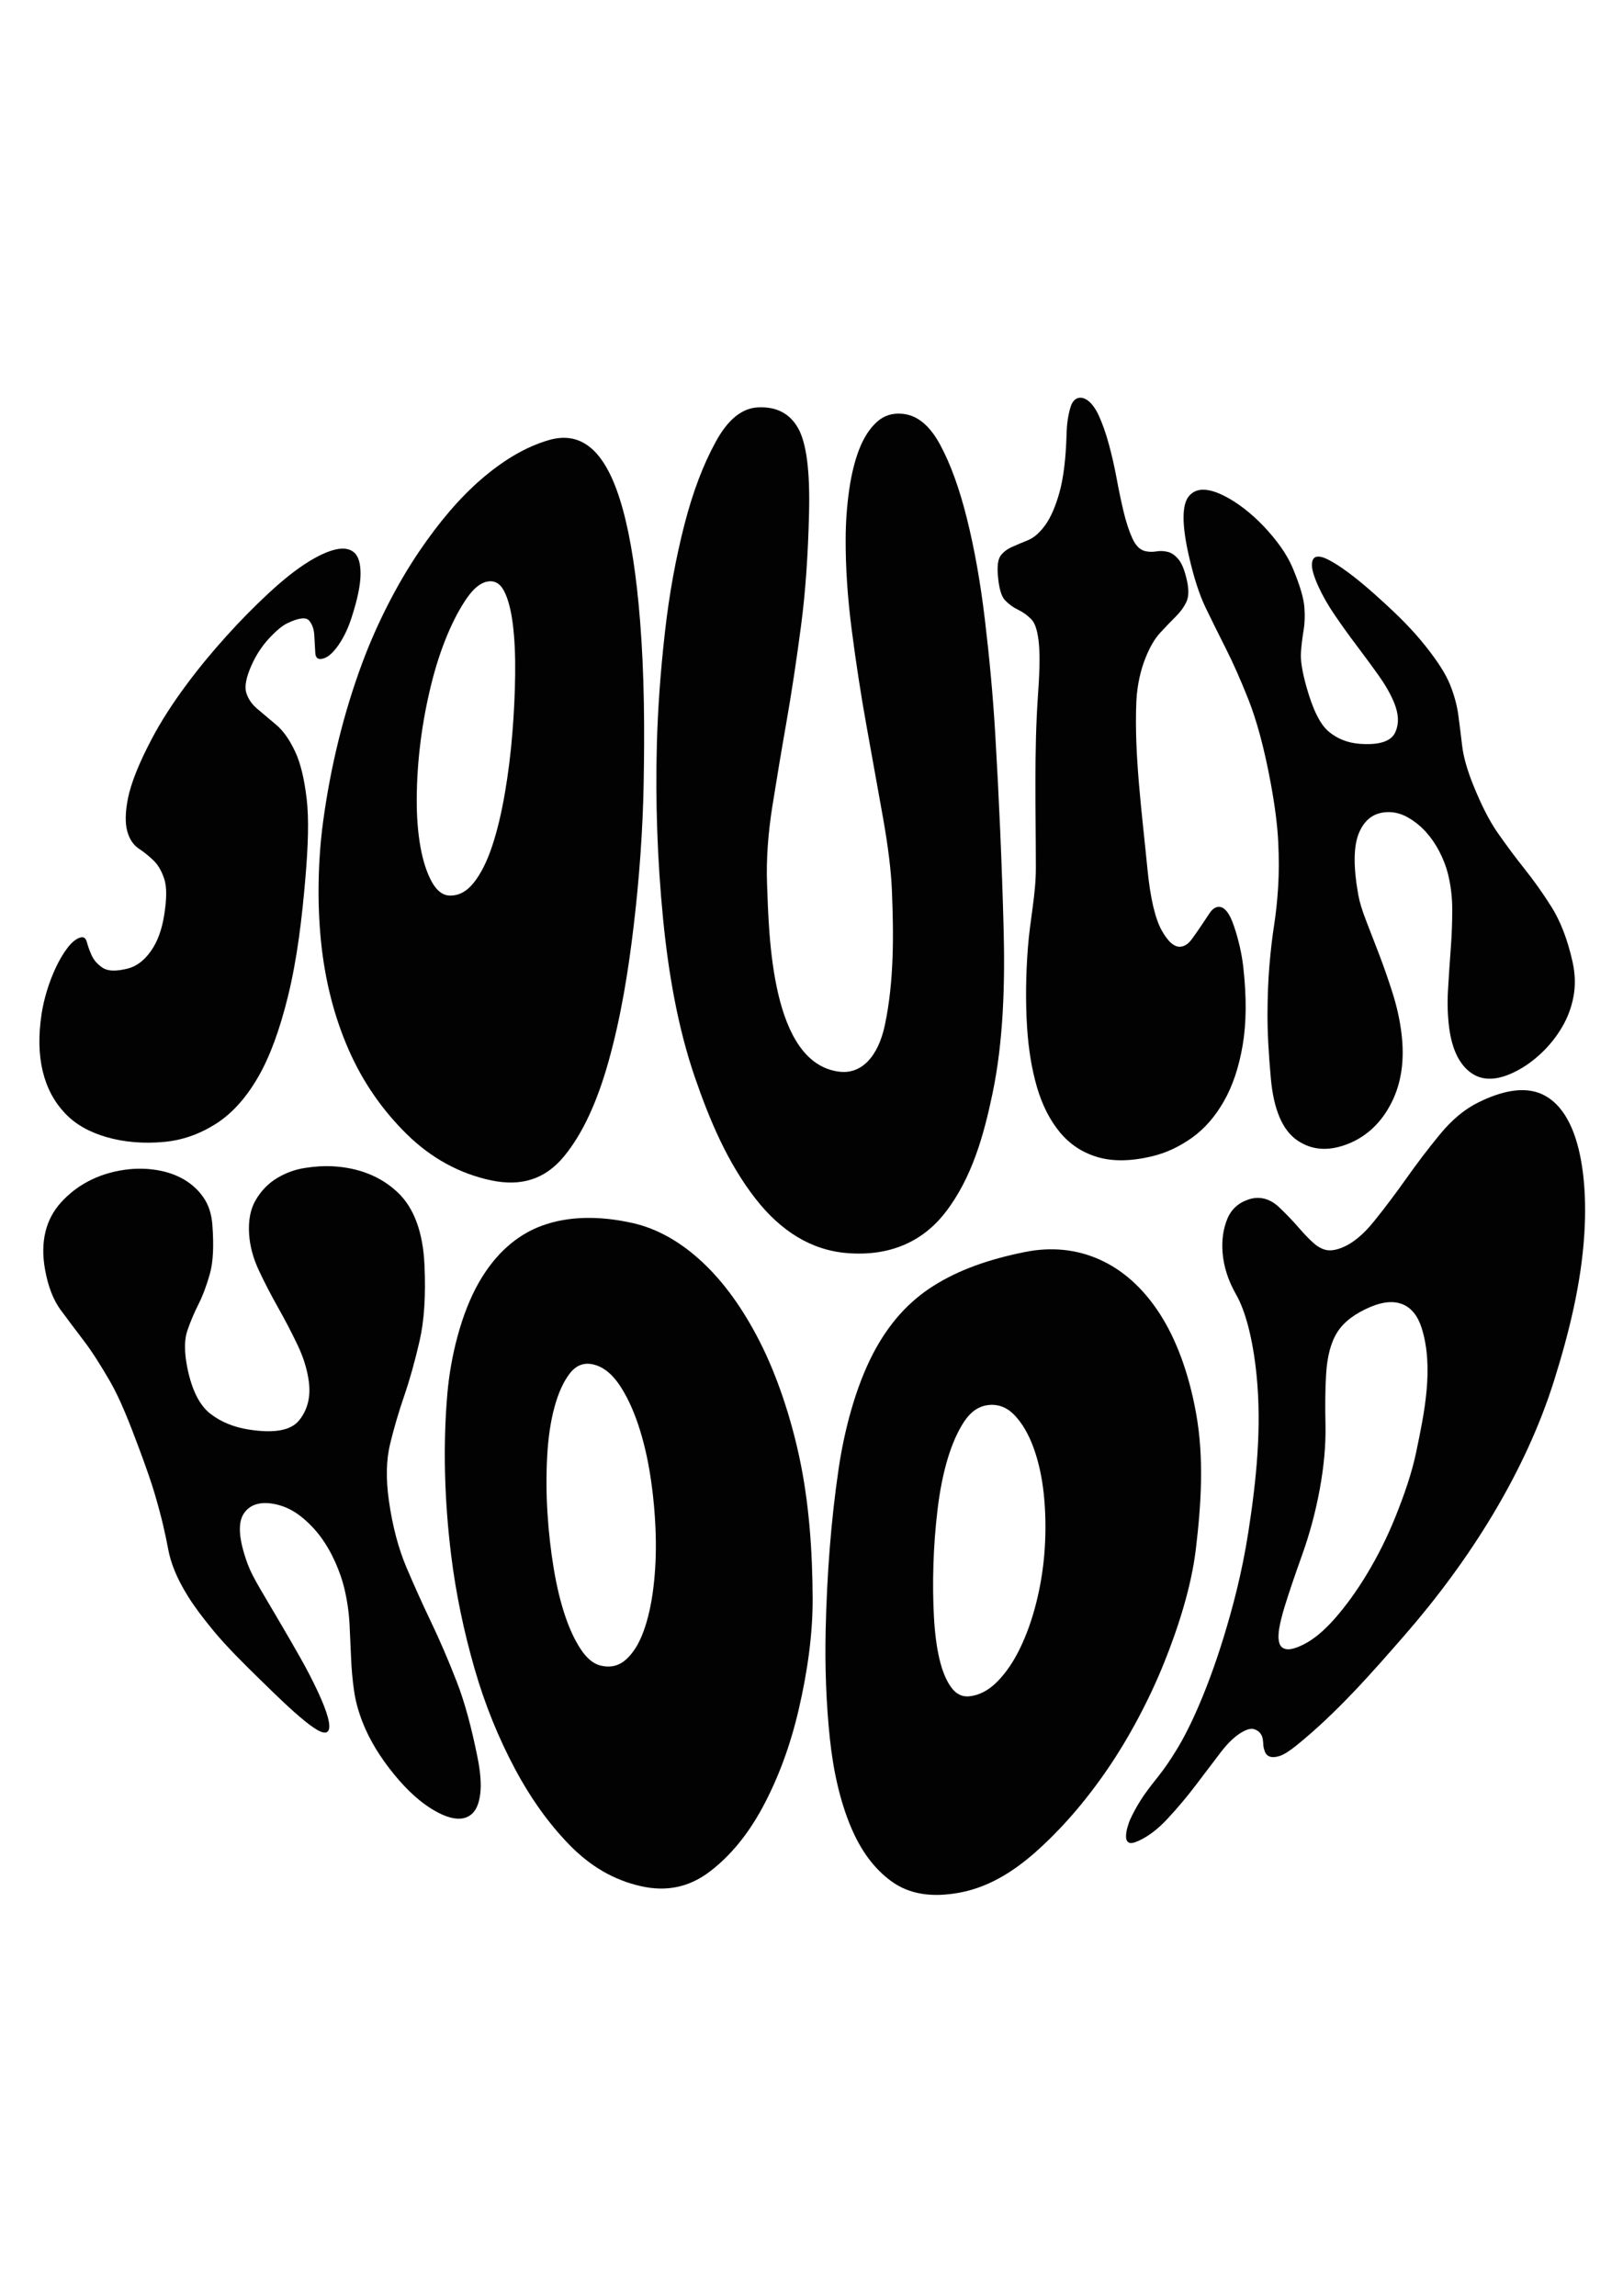
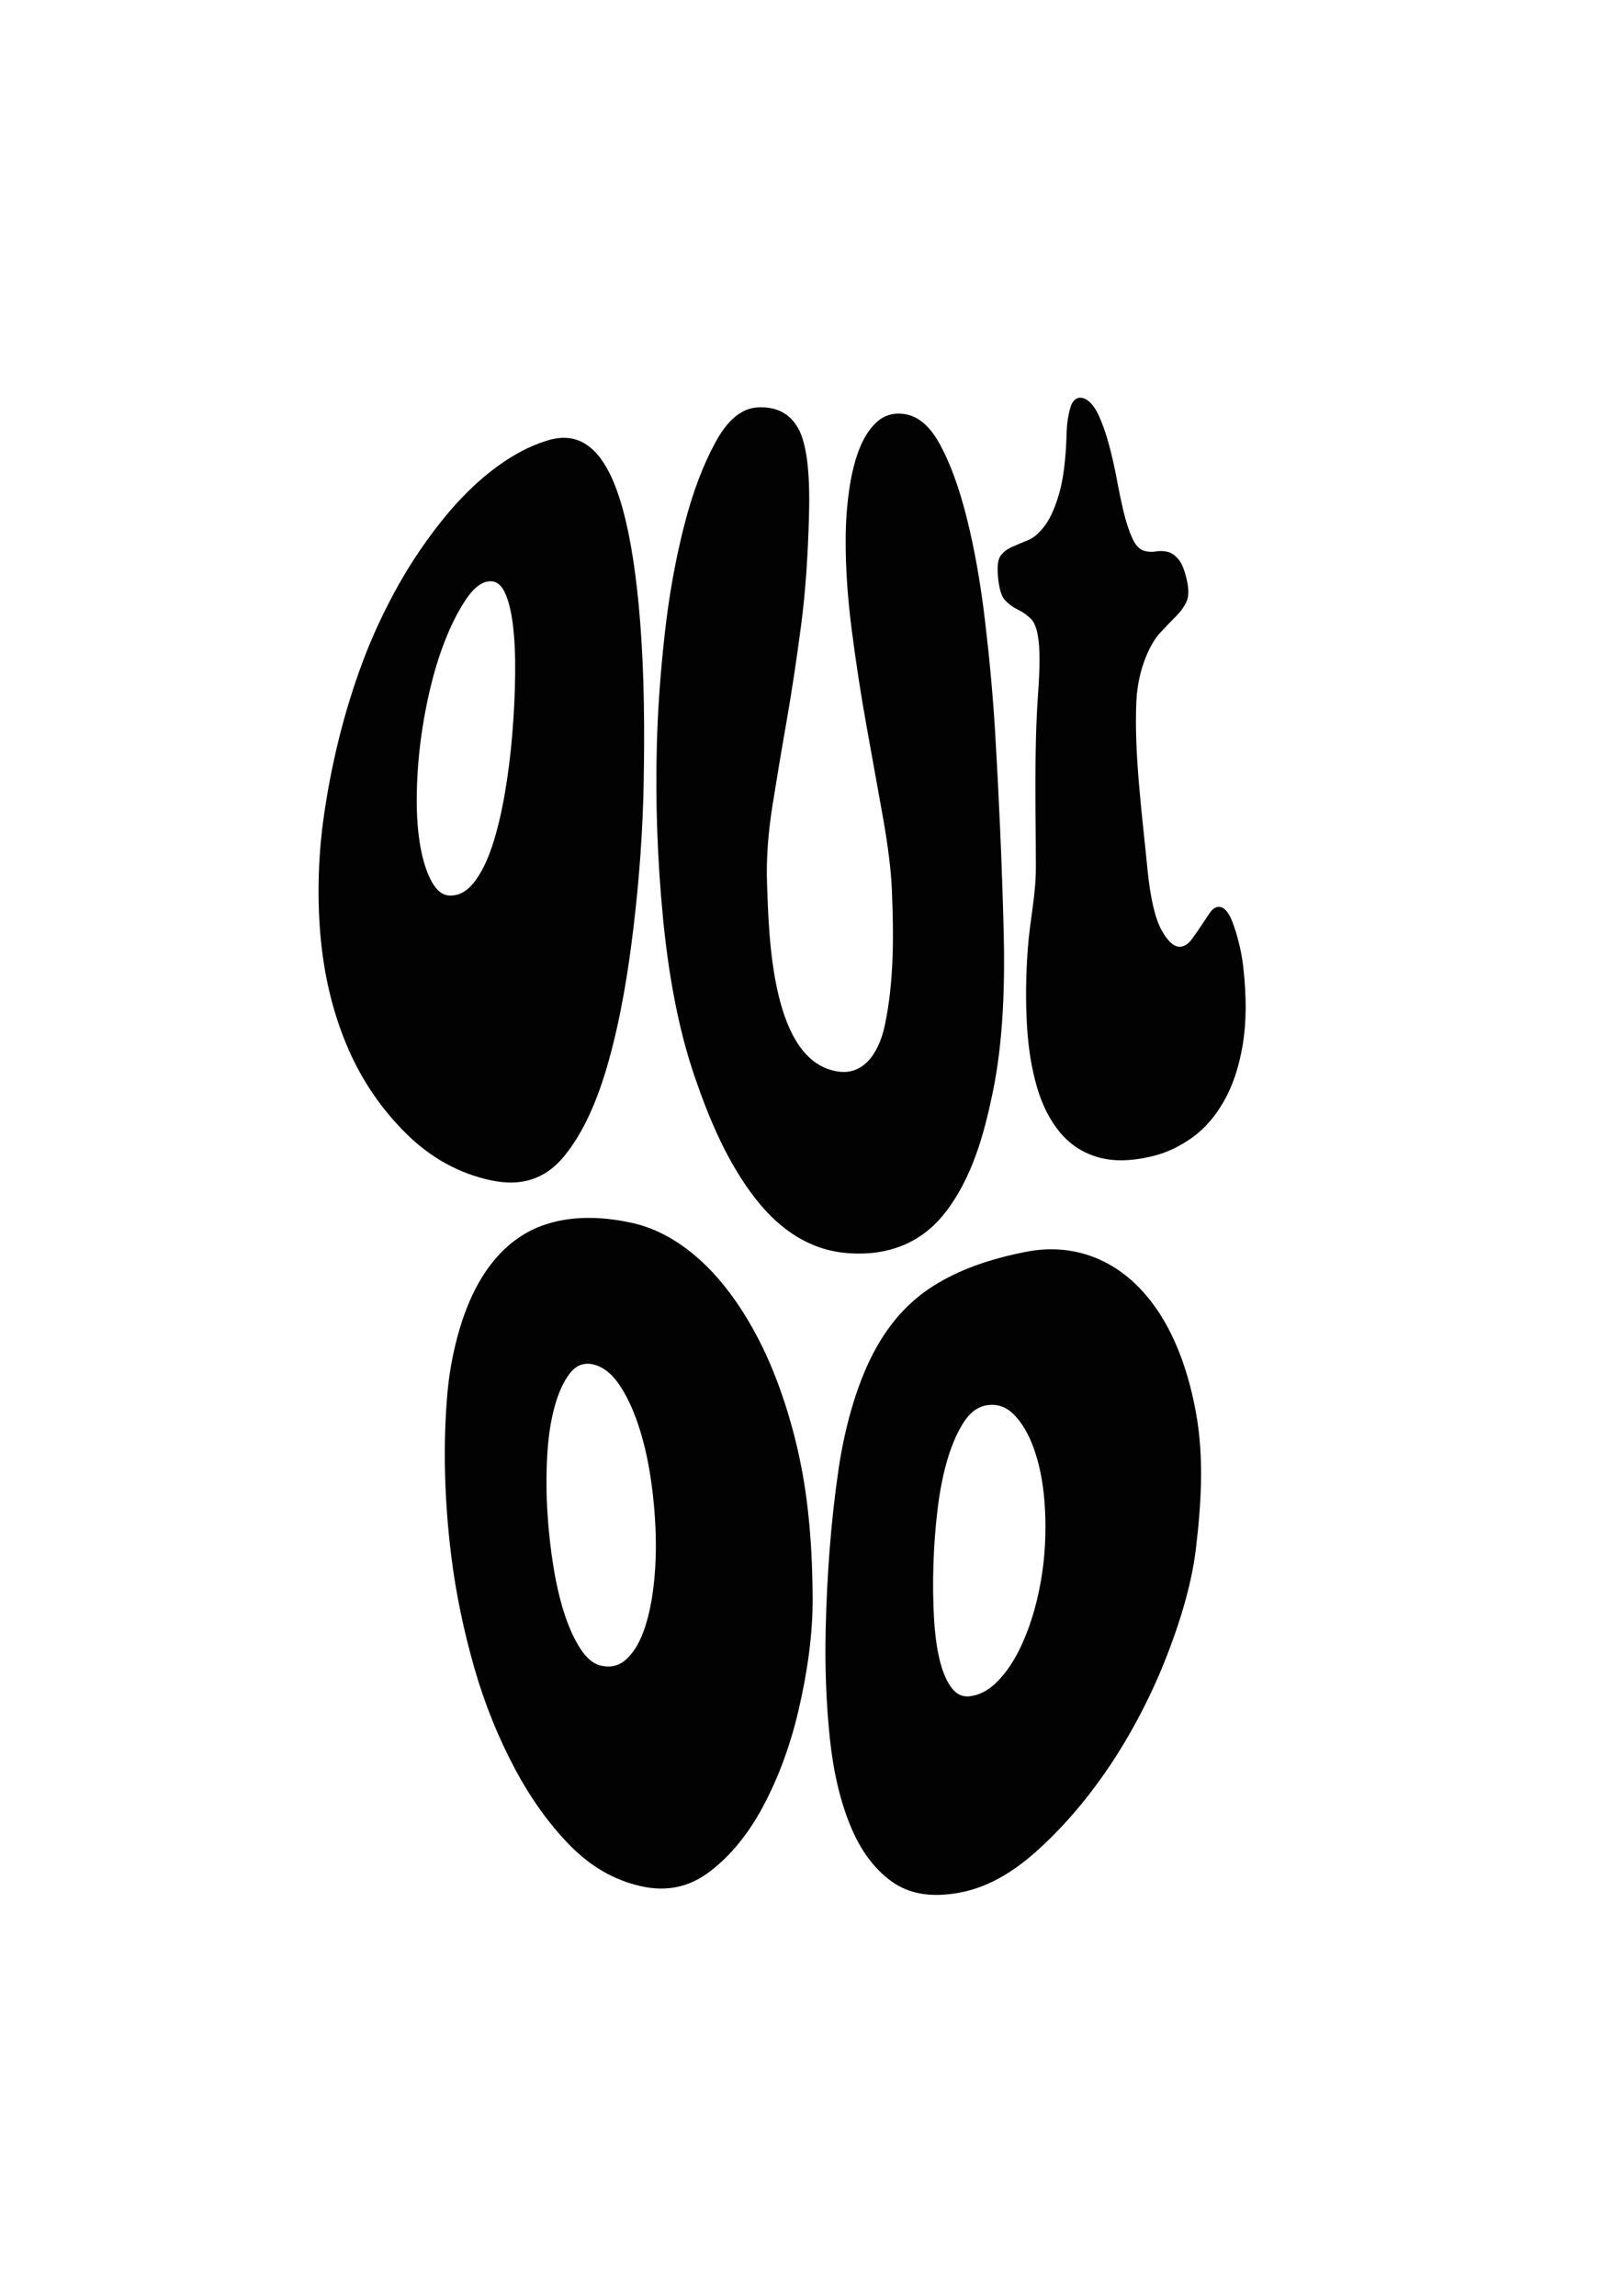
<svg xmlns="http://www.w3.org/2000/svg" xml:space="preserve" style="enable-background:new 0 0 595.28 841.89;" viewBox="0 0 595.28 841.89" y="0px" x="0px" id="Calque_1" version="1.1">
  <style type="text/css">
	.st0{fill:#020203;}
</style>
  <g>
    <g>
-       <path d="M113.1,206.03c3.75-2.32,7.05-3.85,9.96-4.52c2.91-0.67,5.16-0.33,6.79,1.06c1.63,1.39,2.42,4.05,2.39,8    c-0.03,3.96-1.13,9.31-3.33,16.04c-1.2,3.69-2.73,6.97-4.64,9.76c-1.92,2.81-3.74,4.48-5.48,5.05c-1.99,0.65-3.05-0.01-3.15-1.98    c-0.1-1.97-0.23-4.13-0.36-6.45c-0.13-2.31-0.78-4.14-1.93-5.44c-1.15-1.3-3.74-0.99-7.83,0.93c-1.93,0.91-4.18,2.77-6.76,5.55    c-2.59,2.79-4.79,6.06-6.5,9.91c-1.98,4.45-2.63,7.81-1.94,10.07c0.69,2.26,2.04,4.25,4.09,5.97c2.05,1.73,4.34,3.65,6.89,5.81    c2.56,2.16,4.82,5.35,6.86,9.63c2.05,4.28,3.44,10.12,4.32,17.52c0.87,7.41,0.55,17.18-0.47,29.11    c-1.22,14.32-2.96,29.45-6.44,43.52c-2.99,12.09-6.58,22.04-11.1,29.75c-4.52,7.71-9.68,13.31-15.64,17.02    c-5.96,3.71-12.18,5.82-18.68,6.42c-7.74,0.71-14.87,0.03-21.05-1.76c-6.17-1.79-11.28-4.55-15.22-8.71    c-3.95-4.16-6.69-9.22-8.18-15.32c-1.49-6.1-1.66-13.11-0.46-21.07c0.41-2.73,1.07-5.59,1.98-8.6c0.91-3,2.01-5.85,3.29-8.56    c1.28-2.71,2.66-5.03,4.11-6.97c1.45-1.94,2.91-3.22,4.39-3.83c1.47-0.61,2.41-0.11,2.83,1.48c0.42,1.59,1.02,3.26,1.81,4.99    c0.79,1.74,2.12,3.23,4.02,4.5c1.89,1.27,4.94,1.33,9.13,0.29c3.18-0.79,6.03-2.89,8.51-6.38c2.48-3.49,4.07-7.94,4.92-13.3    c0.92-5.81,0.98-10.16,0.06-13.05c-0.92-2.88-2.21-5.18-3.88-6.82c-1.68-1.64-3.52-3.14-5.51-4.46c-1.99-1.32-3.43-3.45-4.23-6.37    c-0.8-2.92-0.76-6.99,0.28-12.15c1.04-5.16,3.82-12.44,8.66-21.62c3.5-6.64,7.74-13.15,12.51-19.61    c4.77-6.46,9.81-12.51,14.96-18.22c5.15-5.71,10.33-10.96,15.5-15.74C103.75,212.7,108.53,208.85,113.1,206.03z" class="st0" />
      <path d="M201.25,161.4c6.29-1.84,11.69-0.71,16.22,3.53c4.53,4.24,8.14,11.52,11.02,22.05    c2.88,10.54,4.96,24.15,6.29,40.9c1.56,19.71,1.66,39.64,1.3,59.37c-0.31,17.39-1.63,35.09-3.64,52.1    c-1.95,16.53-4.66,33.52-9.23,49.84c-4.13,14.76-9.49,26.59-16.41,34.94c-6.93,8.37-15.69,11.03-26.61,8.73    c-11.69-2.46-22.09-8.21-30.91-16.87c-8.82-8.66-16.08-18.91-21.39-31.02c-5.32-12.11-8.73-25.5-10.18-39.99    c-1.41-14.06-1.09-29.62,0.79-43.62c2.67-19.83,7.47-39.79,14.48-58.55c5.14-13.76,12.4-28.23,20.67-40.45    c7.36-10.88,14.97-19.8,22.78-26.55C184.23,169.08,192.45,163.97,201.25,161.4z M178.8,213.26c-2.55,0.45-5.06,2.48-7.55,6.06    c-2.49,3.58-4.9,8.06-7.17,13.48c-2.27,5.43-4.29,11.54-5.97,18.4c-1.69,6.87-2.99,13.83-3.88,20.91    c-0.89,7.08-1.34,13.98-1.38,20.69c-0.04,6.71,0.44,12.66,1.37,17.81c0.93,5.15,2.31,9.39,4.1,12.67    c1.79,3.28,3.96,5.01,6.46,5.12c3.38,0.15,6.38-1.41,9.02-4.75c2.63-3.33,4.86-7.8,6.72-13.41c1.86-5.6,3.39-12.05,4.64-19.29    c1.25-7.23,2.16-14.64,2.77-22.15c0.61-7.51,0.94-14.73,1.02-21.62c0.08-6.88-0.2-12.93-0.84-18.13    c-0.65-5.2-1.68-9.24-3.15-12.16C183.51,213.99,181.47,212.79,178.8,213.26z" class="st0" />
      <path d="M278.13,149.38c6.79-0.29,11.65,2.33,14.65,7.74c3,5.41,4.31,15.48,3.97,30.6    c-0.34,15.12-1.28,29.11-2.94,41.71c-1.66,12.61-3.45,24.46-5.37,35.43c-1.93,10.97-3.64,21.25-5.15,30.76    c-1.5,9.51-2.31,19.23-1.95,28.71c0.7,18.47,1.37,65.58,26.5,68.67c8.04,0.99,14.22-5.37,16.71-17.11    c3.38-16,3.25-32.99,2.58-49.34c-0.29-7.17-1.38-16.08-3.25-26.6c-1.87-10.52-3.88-21.65-5.99-33.33    c-2.11-11.67-3.94-23.58-5.5-35.65c-1.56-12.07-2.27-23.18-2.22-33.4c0.02-6.24,0.47-12.26,1.31-18.07    c0.84-5.8,2.09-10.77,3.73-14.93c1.64-4.15,3.76-7.41,6.36-9.8c2.59-2.38,5.74-3.39,9.49-3.02c5.49,0.54,10.01,4.37,13.79,11.39    c3.78,7.02,7.03,15.95,9.76,26.88c2.73,10.93,4.96,23.26,6.62,37.18c1.66,13.92,2.99,28.06,3.83,42.37    c1.38,23.51,2.41,47.14,3.04,70.7c0.54,20.29-0.04,41.5-4.08,60.79c-3.13,14.94-7.43,30.81-17.28,43.54    c-8.25,10.65-20.27,16.19-36.03,14.92c-13.25-1.06-24.37-8.15-33.5-19.82c-10.4-13.29-16.97-29.07-22.3-44.52    c-6.33-18.35-9.8-38.65-11.73-58.45c-2.07-21.27-2.83-42.71-2.25-64.09c0.34-12.48,1.29-26,2.91-40.45    c1.61-14.44,4.07-27.65,7.18-39.77c3.11-12.12,6.98-22.19,11.46-30.34C266.92,153.9,272.09,149.63,278.13,149.38z" class="st0" />
      <path d="M398,146.27c1.97,0.93,3.74,3.3,5.08,6.27c1.34,2.98,2.56,6.44,3.64,10.42c1.08,3.98,2.02,8.1,2.82,12.39    c0.79,4.29,1.64,8.35,2.54,12.16c0.91,3.81,1.97,7.1,3.21,9.84c1.24,2.74,2.83,4.32,4.77,4.76c1.33,0.3,2.69,0.33,4.08,0.09    c1.38-0.24,2.79-0.17,4.21,0.19c1.43,0.36,2.75,1.32,3.98,2.83c1.23,1.52,2.26,4.15,3.06,7.9c0.7,3.29,0.61,5.86-0.31,7.74    c-0.92,1.88-2.24,3.68-3.98,5.39c-1.74,1.72-3.61,3.66-5.61,5.84c-2.01,2.18-3.79,5.26-5.39,9.28c-1.59,4.02-3.03,9.59-3.31,15.84    c-0.86,19.41,2.1,41.21,4.06,61.4c1.03,10.59,2.82,18.24,5.22,22.55c2.4,4.31,4.76,6.29,7.07,5.99c1.44-0.19,2.74-1.07,3.89-2.62    c1.15-1.55,2.28-3.17,3.4-4.83c1.12-1.66,2.16-3.24,3.15-4.73c0.97-1.48,2.03-2.28,3.16-2.41c2.26-0.25,4.24,2.16,5.92,7.24    c1.69,5.07,2.8,10,3.35,14.85c1.24,11.03,1.15,20.55-0.22,28.61c-1.37,8.06-3.67,14.94-6.87,20.54    c-3.19,5.6-7.09,10.11-11.66,13.37c-4.58,3.27-9.42,5.57-14.52,6.81c-7.8,1.89-14.54,2-20.14,0.35    c-5.61-1.65-10.26-4.73-13.91-9.17c-3.65-4.43-6.44-9.96-8.35-16.48c-1.9-6.52-3.11-13.86-3.63-21.95    c-0.59-9.33-0.48-19.15,0.31-29.35c0.79-10.2,2.92-19.38,2.91-29.1c-0.01-20.98-0.67-42.61,0.76-63.1    c0.52-7.44,0.81-13.83,0.38-18.82c-0.41-4.72-1.35-7.8-2.82-9.28c-1.46-1.48-3.07-2.64-4.81-3.46c-1.74-0.82-3.34-1.98-4.79-3.47    c-1.45-1.49-2.35-4.76-2.69-9.73c-0.23-3.32,0.17-5.6,1.19-6.85c1.02-1.26,2.38-2.27,4.06-3.01c1.68-0.75,3.64-1.58,5.85-2.48    c2.21-0.9,4.33-2.77,6.34-5.56c2-2.78,3.75-6.81,5.2-11.99c1.44-5.18,2.33-12.3,2.59-21.15c0.08-3.97,0.6-7.39,1.52-10.26    C393.62,146.22,395.69,145.18,398,146.27z" class="st0" />
-       <path d="M483.59,215.13c-1.72-3.78-2.51-6.55-2.41-8.23c0.1-1.68,0.71-2.59,1.83-2.75c1.12-0.16,2.55,0.24,4.3,1.16    c1.75,0.92,3.4,1.94,4.98,3.04c5.3,3.68,10.36,8.1,15.48,12.79c5.12,4.69,10.28,9.74,15.05,15.74c4.45,5.6,7.45,10.27,9.01,14.15    c1.56,3.88,2.56,7.6,3.04,11.15c0.48,3.54,0.95,7.34,1.42,11.35c0.47,4.01,1.86,8.92,4.16,14.59c2.8,6.87,5.68,12.73,8.87,17.29    c3.19,4.56,6.47,8.98,9.83,13.2c3.36,4.22,6.67,8.84,9.84,13.87c3.17,5.03,5.9,11.68,7.81,20.34c0.99,4.51,1.07,8.73,0.3,12.75    c-0.77,4.02-2.19,7.75-4.21,11.16c-2.02,3.41-4.49,6.53-7.37,9.28c-2.89,2.75-5.99,5.03-9.3,6.74c-6.75,3.49-12.28,3.8-16.66,0.68    c-4.38-3.12-7.01-8.75-8.03-16.48c-0.58-4.41-0.72-9.16-0.42-14.15c0.29-4.99,0.62-9.93,0.99-14.79    c0.36-4.86,0.55-9.65,0.55-14.37c0-4.72-0.55-9.14-1.61-13.34c-0.66-2.6-1.68-5.25-3.08-7.96c-1.39-2.71-3.04-5.11-4.93-7.22    c-1.89-2.1-4.07-3.86-6.53-5.29c-2.46-1.43-5.03-2.12-7.73-2.01c-4.75,0.18-8.13,2.56-10.25,7.44    c-2.12,4.88-2.19,12.58-0.31,23.01c0.46,2.55,1.44,5.75,2.93,9.55c1.49,3.81,3.09,7.94,4.78,12.38c1.69,4.44,3.32,9.11,4.87,14.01    c1.55,4.9,2.63,9.78,3.24,14.72c1.21,9.87-0.05,18.27-3.63,25.37c-3.57,7.11-8.86,12.3-15.81,15.1    c-7.09,2.86-13.35,2.51-18.8-1.23c-5.45-3.74-8.64-11.42-9.66-22.58c-0.84-9.24-1.27-17.16-1.24-23.74    c0.03-6.58,0.26-12.52,0.71-17.84c0.45-5.32,1.01-10.19,1.7-14.63c0.69-4.43,1.19-9.18,1.5-14.22c0.31-5.05,0.32-10.56,0.02-16.54    c-0.3-5.98-1.21-13.21-2.79-21.68c-2.42-13.05-5.22-23.04-8.12-30.38c-2.91-7.33-5.68-13.57-8.3-18.74    c-2.61-5.17-5.09-10.18-7.43-15.01c-2.33-4.83-4.32-11.13-6.07-18.71c-2.7-11.71-2.65-19.13,0.01-22.22    c2.65-3.08,6.87-3.03,12.8-0.09c2.49,1.24,4.96,2.83,7.41,4.72c2.46,1.89,4.81,4.03,7.07,6.39c2.26,2.36,4.34,4.86,6.23,7.48    c1.89,2.63,3.48,5.42,4.72,8.43c2.49,6.02,3.83,10.65,4.07,13.88c0.24,3.23,0.13,6.09-0.3,8.54c-0.42,2.45-0.75,5.12-0.96,7.99    c-0.22,2.87,0.46,7.1,2.02,12.67c2.29,8.14,4.94,13.7,8.16,16.39c3.21,2.69,7.02,4.15,11.35,4.48c7.17,0.54,11.51-0.91,13.01-4.11    c1.49-3.2,1.34-6.78-0.37-10.97c-1.34-3.28-3.29-6.63-5.81-10.17c-2.52-3.53-5.18-7.14-7.98-10.84c-2.8-3.7-5.45-7.4-7.96-11.09    C487.04,221.88,485.07,218.38,483.59,215.13z" class="st0" />
    </g>
  </g>
  <g>
    <g>
-       <path d="M91.38,452.76c-0.37-5.16,0.46-9.41,2.46-12.78c2-3.37,4.58-6.03,7.74-7.94c3.15-1.9,6.55-3.16,10.19-3.73    c3.64-0.57,6.94-0.78,9.91-0.64c9.95,0.48,17.98,3.77,24.1,9.51c6.12,5.73,9.37,14.79,9.91,26.68c0.51,11.11-0.08,20.43-1.8,27.89    c-1.72,7.48-3.59,14.17-5.63,20.11c-2.04,5.94-3.77,11.85-5.19,17.71c-1.42,5.86-1.56,12.76-0.44,20.69    c1.36,9.61,3.57,17.72,6.45,24.52c2.88,6.81,5.94,13.57,9.15,20.29c3.21,6.71,6.31,13.97,9.31,21.67c3,7.7,5.45,17.03,7.59,27.63    c1.11,5.52,1.43,9.94,1.03,13.31c-0.4,3.38-1.34,5.78-2.81,7.24c-1.47,1.46-3.32,2.12-5.57,2c-2.26-0.12-4.75-0.95-7.52-2.45    c-5.67-3.06-10.8-7.76-15.75-13.83c-4.95-6.08-8.9-12.36-11.54-19.13c-1.51-3.86-2.57-7.69-3.12-11.55    c-0.55-3.86-0.91-7.77-1.07-11.75c-0.16-3.98-0.35-8.14-0.57-12.49c-0.22-4.34-0.86-8.86-1.97-13.47    c-0.69-2.85-1.76-5.95-3.22-9.26c-1.46-3.31-3.22-6.4-5.29-9.24c-2.07-2.84-4.52-5.39-7.34-7.63c-2.83-2.24-5.86-3.71-9.07-4.44    c-5.65-1.28-9.71-0.04-11.96,3.45c-2.25,3.49-1.76,9.74,1.58,18.69c0.82,2.19,2.3,5.1,4.43,8.74c2.13,3.64,4.46,7.6,6.98,11.86    c2.52,4.26,5.06,8.67,7.64,13.21c2.58,4.54,4.75,8.78,6.57,12.67c3.63,7.78,4.87,12.58,3.9,14.31c-0.96,1.73-3.79,0.47-8.75-3.56    c-5.06-4.11-10.42-9.36-16.48-15.29c-6.06-5.93-11.86-11.64-16.9-17.71c-4.17-5.03-7.3-9.29-9.44-12.75    c-2.14-3.45-3.76-6.6-4.89-9.42c-1.13-2.82-1.9-5.46-2.34-7.9c-0.44-2.43-1.04-5.24-1.78-8.45c-0.74-3.2-1.74-6.95-2.99-11.25    c-1.24-4.3-3.17-9.81-5.67-16.55c-3.85-10.39-7.25-18.87-10.74-24.94c-3.49-6.06-6.7-11.12-9.74-15.11    c-3.04-3.99-5.86-7.75-8.47-11.28c-2.61-3.53-4.61-8.42-5.77-14.93c-1.79-10.06,0.27-18.32,5.84-24.49    c5.57-6.17,13.36-10.59,23.4-12.01c4.23-0.6,8.26-0.49,12,0.14c3.74,0.64,7.06,1.82,9.95,3.55c2.89,1.73,5.25,3.96,7.06,6.65    c1.82,2.69,2.85,5.99,3.14,9.83c0.58,7.68,0.31,13.7-0.92,18.03c-1.23,4.33-2.63,8.07-4.22,11.21c-1.59,3.15-2.94,6.36-4.06,9.64    c-1.11,3.28-1.13,7.79,0.01,13.52c1.68,8.38,4.61,13.92,8.46,16.9c3.85,2.98,8.55,4.93,14.14,5.8c9.27,1.43,15.39,0.38,18.44-3.42    c3.05-3.79,4.26-8.51,3.54-14.09c-0.56-4.36-1.93-8.86-4.11-13.44c-2.18-4.57-4.56-9.15-7.13-13.71    c-2.57-4.56-4.92-9.07-7.02-13.55C92.92,461.59,91.7,457.18,91.38,452.76z" class="st0" />
      <path d="M231.98,448.49c9.16,2.05,17.76,6.99,25.66,14.37c7.9,7.38,14.92,17.14,21.02,29.12    c6.54,12.85,11.46,28.18,14.46,42.1c3.67,17.01,4.86,34.8,4.94,52.03c0.06,13.19-1.92,27.01-5.08,40.65    c-3.15,13.63-7.66,25.5-13.14,35.75c-5.49,10.25-12.07,18.15-19.49,23.8c-7.43,5.66-15.7,7.52-25.22,5.38    c-10.19-2.29-18.72-7.43-26.26-15.15c-7.55-7.73-14.25-17.09-20.09-28.07c-5.84-10.98-10.88-23.16-14.76-36.68    c-3.88-13.52-6.81-27.37-8.55-41.52c-2.42-19.63-3.08-39.88-1.37-59.39c1.15-13.09,4.94-29.17,11.68-40.83    c5.9-10.19,13.64-17.15,23.02-20.59C208.16,446.04,219.38,445.68,231.98,448.49z M217.53,500.34c-3.39-0.78-6.24,0.34-8.55,3.32    c-2.3,2.98-4.18,7.1-5.6,12.3c-1.42,5.21-2.32,11.26-2.69,18.11c-0.37,6.86-0.33,13.8,0.11,20.8c0.44,7.01,1.21,13.77,2.29,20.28    c1.08,6.52,2.47,12.25,4.14,17.25c1.67,5,3.62,9.15,5.83,12.47c2.21,3.32,4.62,5.29,7.26,5.92c3.57,0.85,6.64,0.12,9.25-2.2    c2.61-2.32,4.75-5.71,6.41-10.21c1.66-4.5,2.89-9.85,3.66-16.11c0.77-6.25,1.06-12.87,0.85-19.85    c-0.22-6.98-0.85-13.95-1.91-20.89c-1.06-6.93-2.57-13.34-4.53-19.18c-1.96-5.84-4.32-10.78-7.06-14.78    C224.24,503.58,221.09,501.16,217.53,500.34z" class="st0" />
      <path d="M375.98,459.11c9.69-1.94,18.92-0.99,27.34,2.79c8.42,3.77,15.89,10.33,22.03,19.83    c6.15,9.51,10.71,21.96,13.33,36.44c3.01,16.65,1.88,33.58-0.08,49.98c-1.64,13.75-6.49,28.85-11.69,41.74    c-5.36,13.29-12.78,27.38-20.98,39.28c-8.05,11.7-16.81,21.74-26.02,29.92c-9.22,8.19-18.36,13.19-28.01,14.97    c-10.32,1.9-18.47,0.49-24.82-4.08c-6.36-4.57-11.4-11.33-15.12-20.32c-3.72-8.98-6.3-19.76-7.61-32.35    c-1.31-12.59-1.83-25.91-1.51-39.78c0.46-19.72,1.9-39.71,4.77-59.06c2.04-13.75,6.1-29.61,12.65-42.16    c5.74-10.98,13.05-19.08,22.22-24.84C351.63,465.71,362.57,461.79,375.98,459.11z M362.47,515.25c-3.47,0.4-6.4,2.39-8.81,6.02    c-2.41,3.63-4.43,8.2-6.08,13.69c-1.65,5.5-2.87,11.67-3.69,18.48c-0.82,6.81-1.33,13.59-1.53,20.32    c-0.21,6.73-0.14,13.12,0.19,19.17c0.33,6.05,1.01,11.23,2.05,15.58c1.04,4.35,2.46,7.76,4.28,10.26c1.82,2.5,4.07,3.59,6.78,3.27    c3.67-0.42,7.06-2.24,10.21-5.46c3.14-3.21,5.94-7.3,8.34-12.31c2.4-5,4.44-10.69,6-17.08c1.57-6.39,2.59-12.97,3-19.71    c0.41-6.75,0.29-13.33-0.39-19.72c-0.68-6.38-1.98-12.08-3.8-17.03c-1.82-4.95-4.15-8.88-6.91-11.77    C369.34,516.06,366.11,514.83,362.47,515.25z" class="st0" />
-       <path d="M417.57,675.07c-1.68,0.77-2.85,0.97-3.51,0.63c-0.66-0.34-1.01-1.01-1.05-2.01    c-0.04-0.99,0.11-2.13,0.46-3.4c0.35-1.27,0.74-2.38,1.17-3.32c0.95-2.07,2.14-4.26,3.59-6.59c1.44-2.32,3.54-5.15,6.27-8.54    c2.31-2.87,4.71-6.33,7.16-10.37c2.45-4.04,5.18-9.32,8.04-16c2.86-6.67,6.01-14.97,9.12-25.13c3.11-10.16,6.66-23.1,9.06-38.64    c2.91-18.81,4.93-38.15,3-57.39c-1.37-13.65-4.18-23.78-7.48-29.55c-2.8-4.9-4.57-10.04-4.99-15.47c-0.34-4.39,0.2-8.4,1.63-12.05    c1.44-3.65,4.04-6.09,7.84-7.37c3.96-1.34,7.85-0.41,11.29,2.85c2.99,2.83,5.44,5.49,7.36,7.69c1.92,2.21,3.66,4.02,5.23,5.41    c1.57,1.4,3.14,2.25,4.72,2.57c1.57,0.32,3.49,0.03,5.74-0.87c3.86-1.54,7.77-4.74,11.68-9.58c3.91-4.85,7.88-10.1,11.88-15.75    c3.99-5.65,8.14-11.1,12.47-16.35c4.32-5.25,8.97-9.1,13.98-11.58c8.61-4.25,15.9-5.53,21.69-3.65    c5.79,1.89,10.54,7.05,13.59,15.71c3.05,8.66,4.53,21.06,3.59,36.16c-1.15,18.35-5.64,36.33-11,53.49    c-10.67,34.15-31.22,66.47-54.88,93.64c-12.28,14.1-25.13,28.7-39.71,40.46c-2.6,2.1-4.67,3.38-6.12,3.85    c-1.45,0.47-2.64,0.55-3.57,0.26c-0.93-0.29-1.57-0.93-1.91-1.89c-0.34-0.96-0.55-1.83-0.57-2.55c-0.01-0.48-0.06-1.13-0.18-1.96    c-0.12-0.83-0.43-1.58-0.97-2.24c-0.53-0.65-1.28-1.14-2.22-1.44c-0.94-0.3-2.19-0.07-3.71,0.7c-2.79,1.4-5.64,4.01-8.53,7.79    c-2.89,3.78-5.93,7.8-9.13,12.03c-3.21,4.23-6.61,8.27-10.17,12.11C424.88,670.6,421.28,673.38,417.57,675.07z M502.72,479.23    c-5.7,2.41-9.76,5.45-12.17,9.21c-2.41,3.76-3.73,8.85-4.14,15.21c-0.37,5.6-0.4,11.96-0.25,19.02    c0.14,7.06-0.54,14.96-2.14,23.63c-1.56,8.43-3.73,16.35-6.39,23.79c-2.66,7.45-4.84,13.82-6.49,19.2    c-0.89,2.91-1.53,5.48-1.92,7.71c-0.39,2.24-0.4,4.04-0.02,5.41c0.37,1.37,1.27,2.16,2.7,2.36c1.42,0.2,3.47-0.36,6.16-1.7    c3.76-1.87,7.61-5.07,11.59-9.62c3.97-4.53,7.94-9.96,11.78-16.35c3.84-6.38,7.39-13.38,10.46-21.06    c3.07-7.67,5.89-15.65,7.5-23.38c2.95-14.14,6.63-31.2,2.02-45.74C518.57,478.03,511.9,475.36,502.72,479.23z" class="st0" />
    </g>
  </g>
</svg>